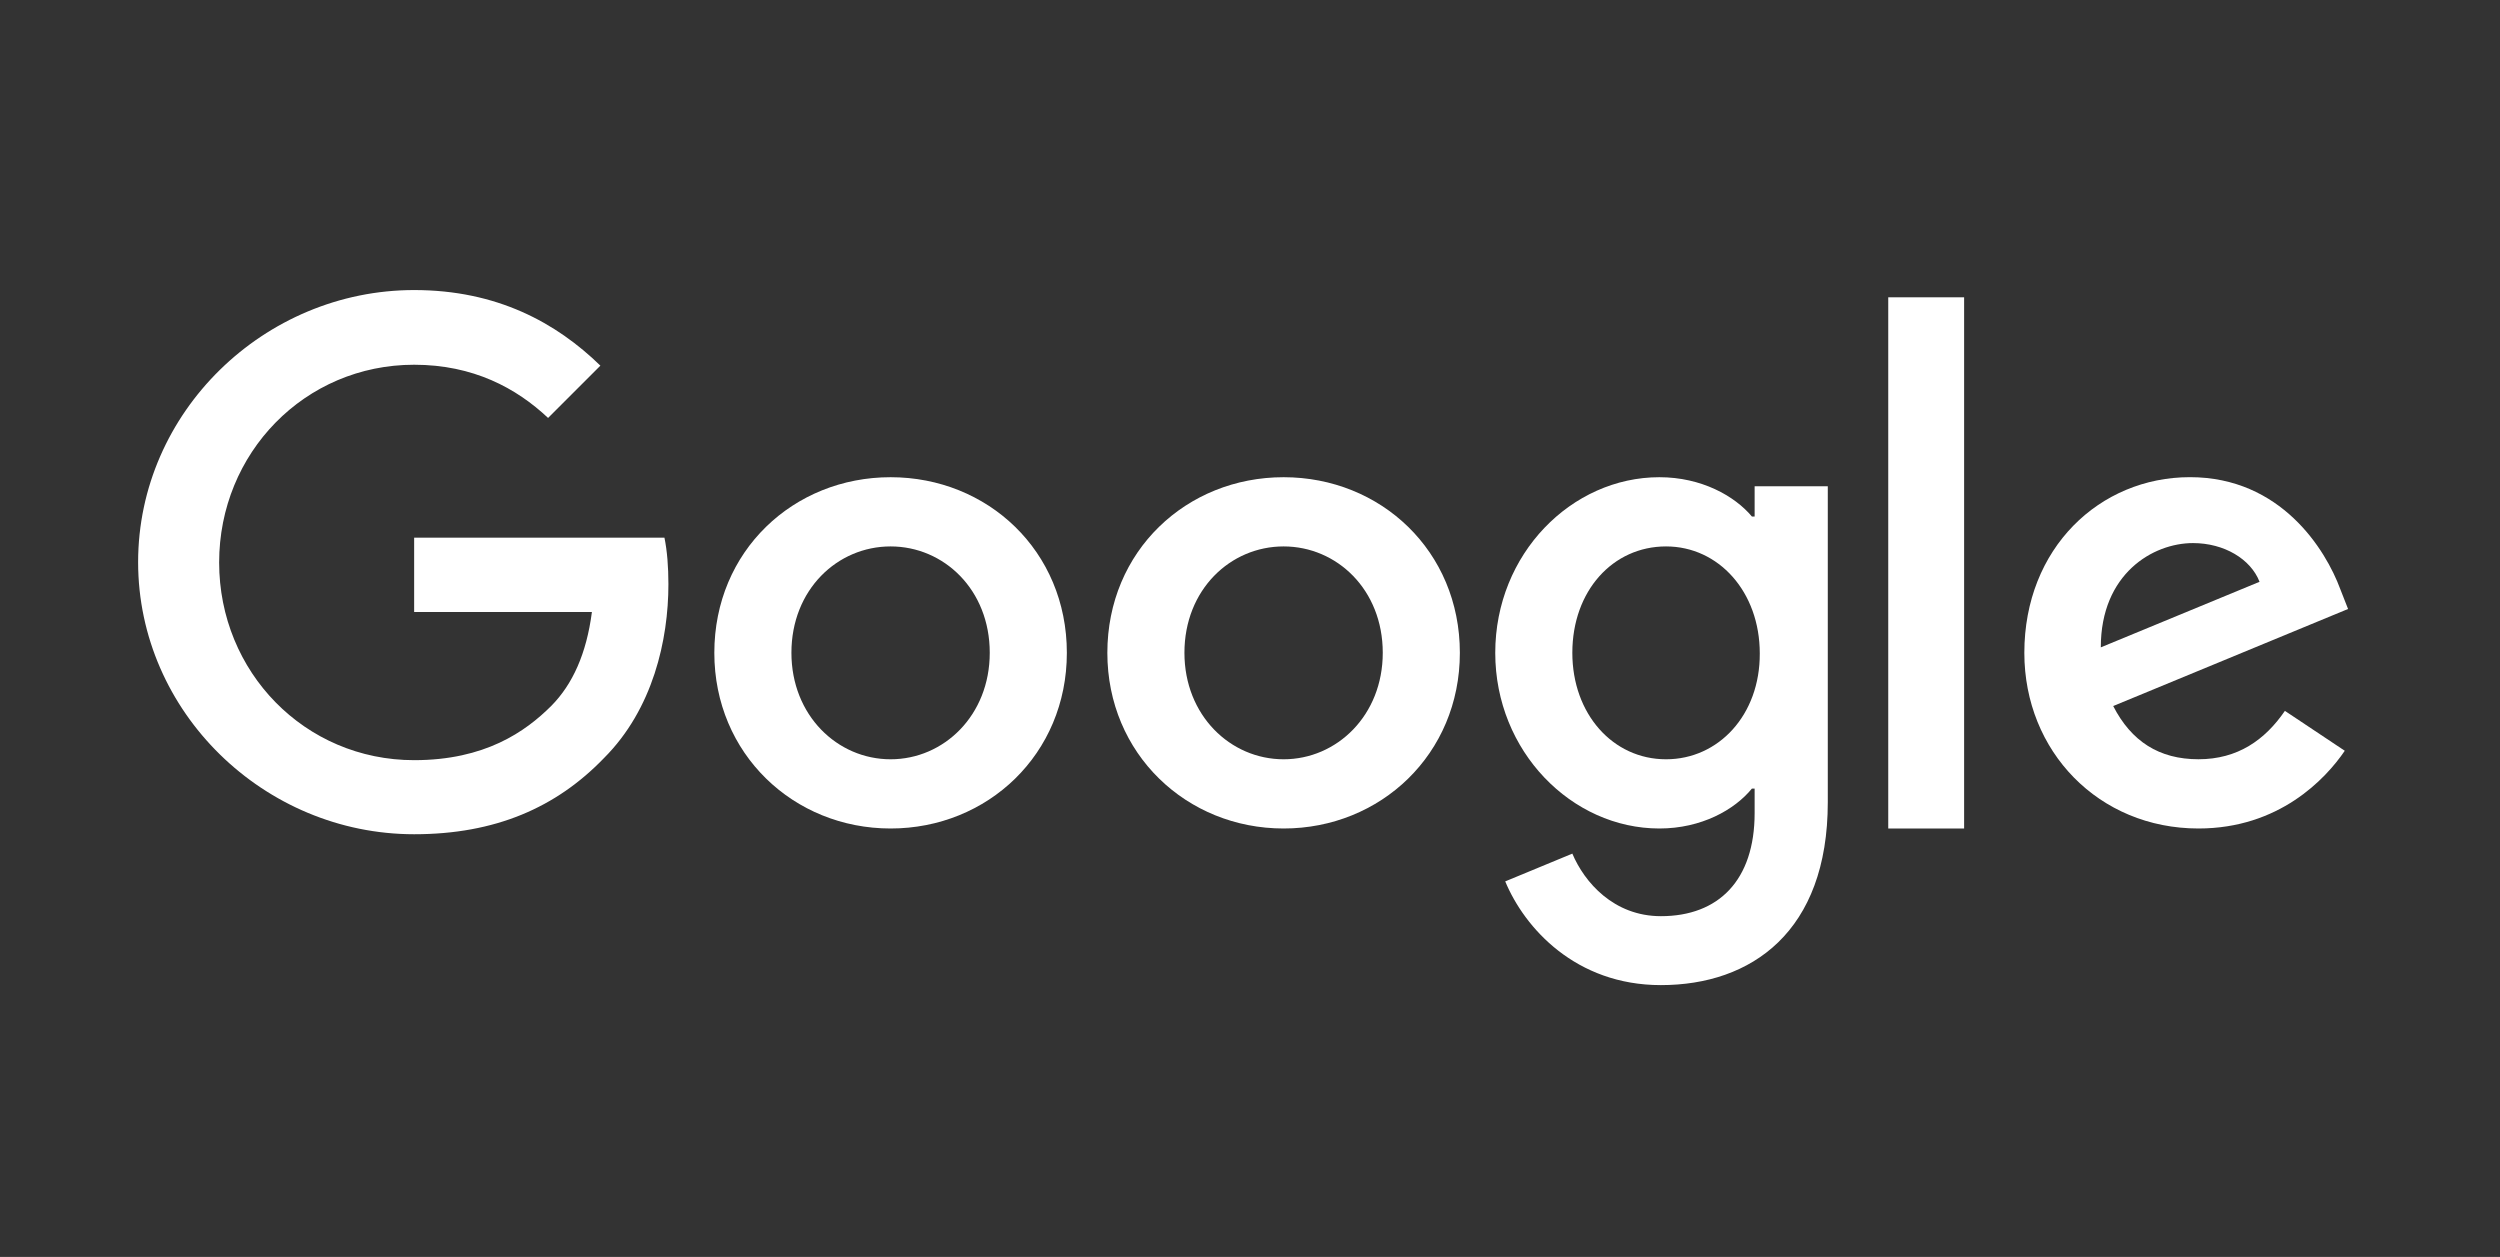
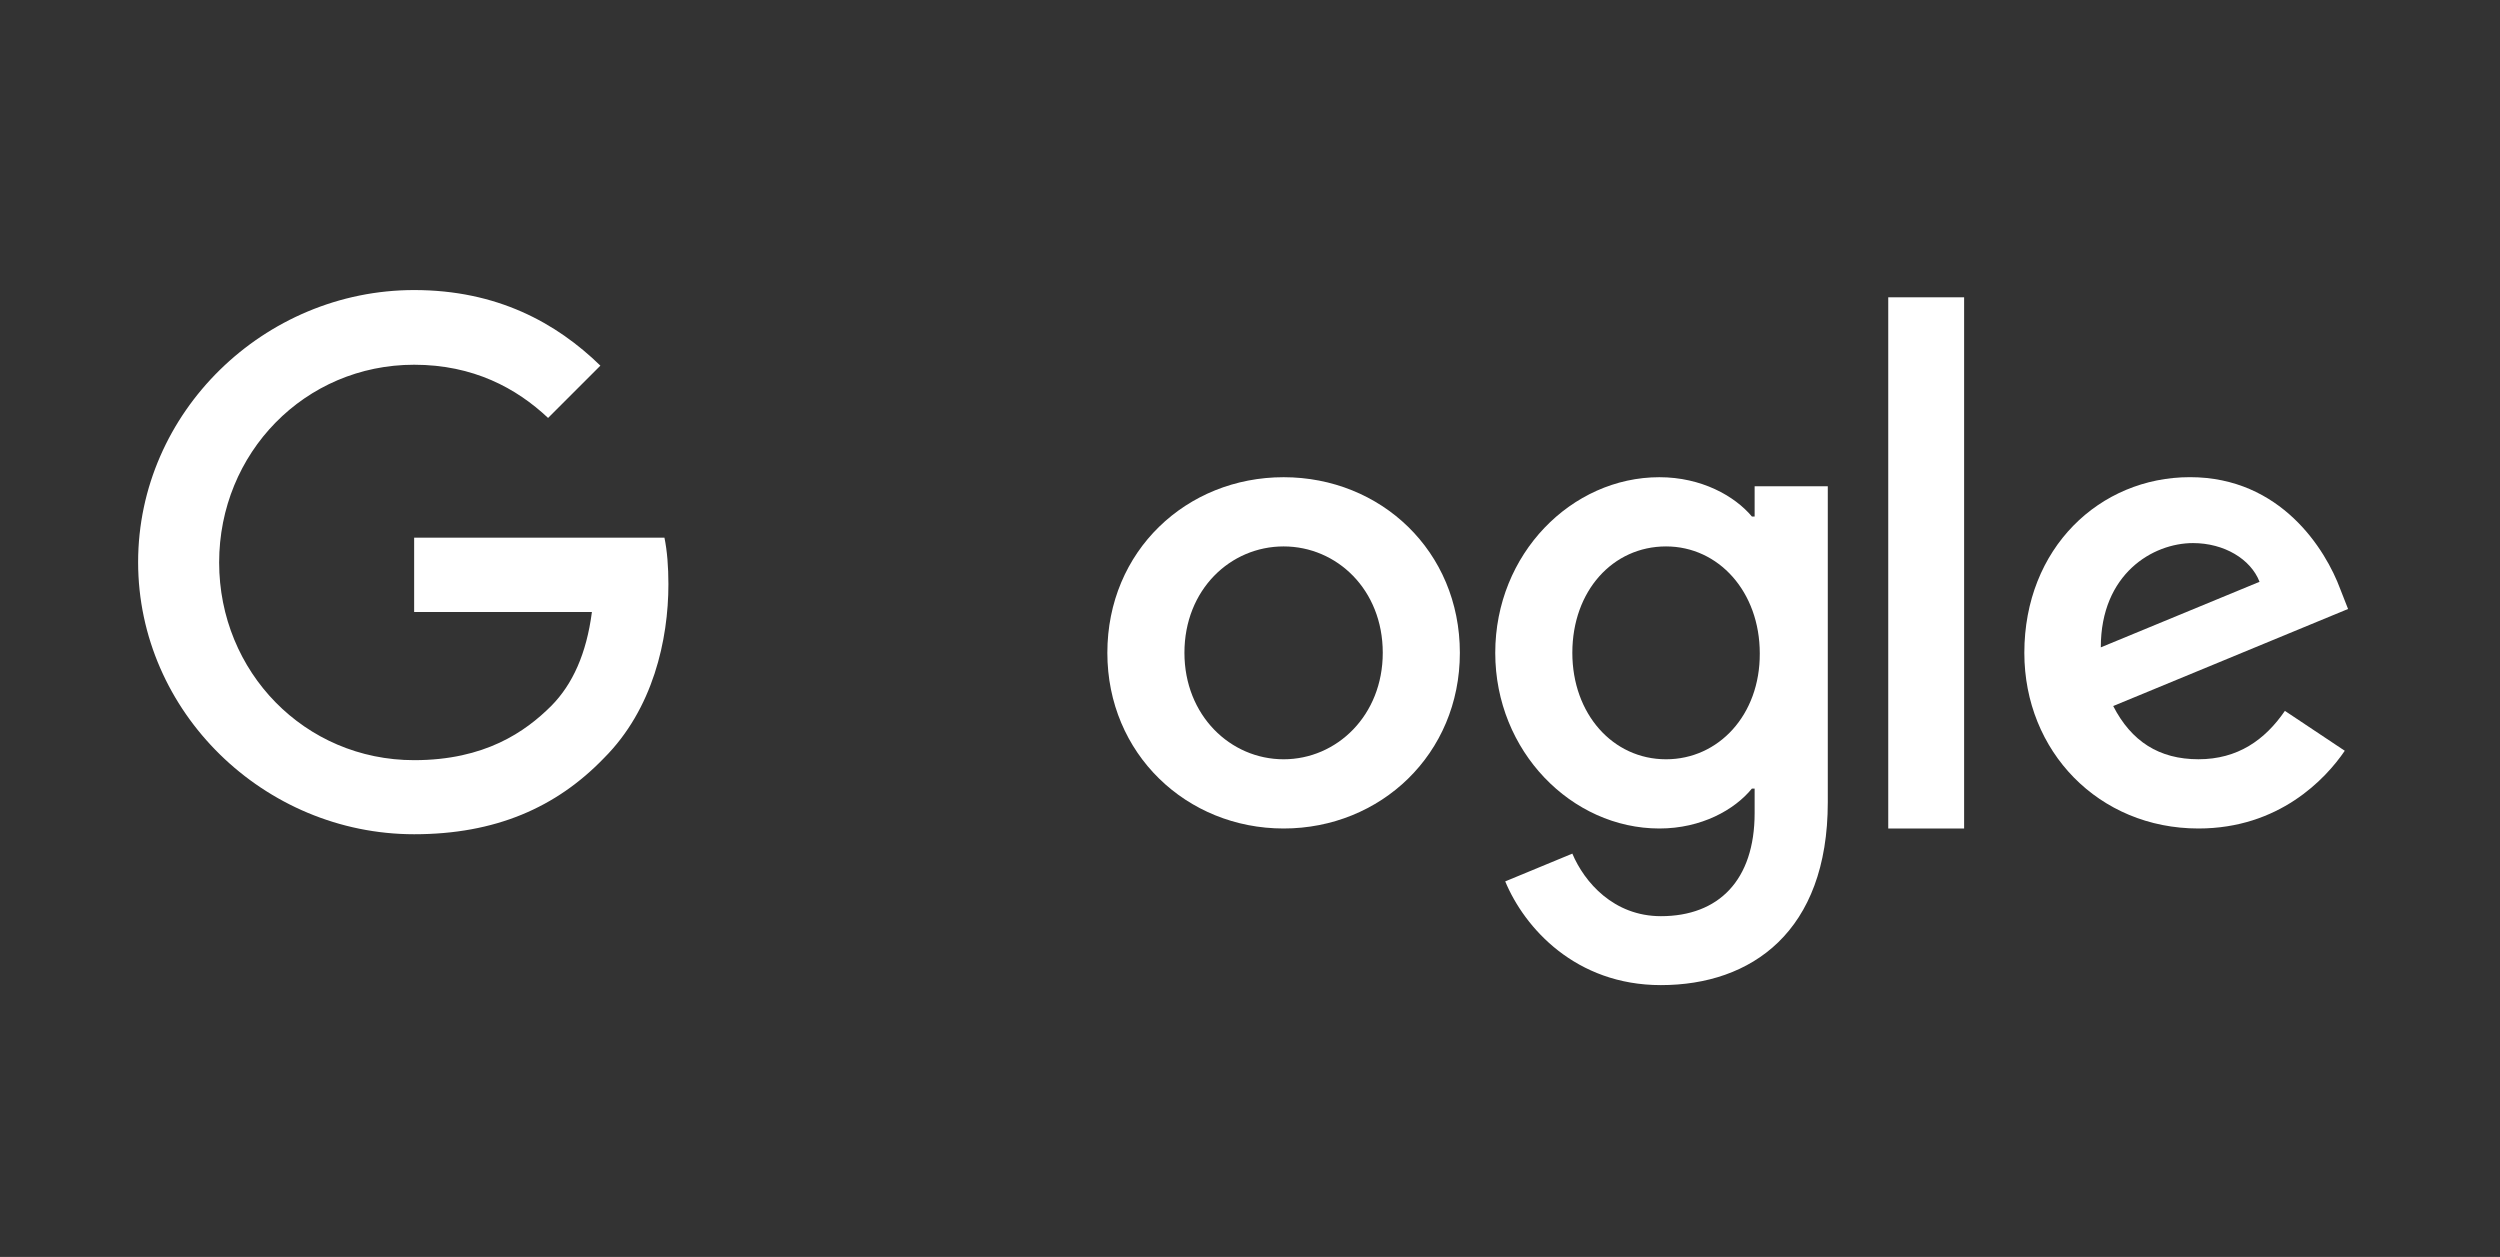
<svg xmlns="http://www.w3.org/2000/svg" width="181" height="91" viewBox="0 0 181 91" fill="none">
  <rect x="0" y="0" width="181" height="91" fill="#333333" stroke="none" />
  <path fill-rule="evenodd" clip-rule="evenodd" d="M29.984 38.927V44.311H42.854C42.461 47.332 41.454 49.543 39.922 51.097C38.038 52.979 35.107 55.036 29.984 55.036C22.061 55.036 15.866 48.645 15.866 40.723C15.866 32.798 22.061 26.407 29.984 26.407C34.252 26.407 37.381 28.093 39.681 30.259L43.468 26.473C40.272 23.363 35.981 21 29.984 21C19.127 21 10 29.843 10 40.7C10 51.557 19.127 60.399 29.984 60.399C35.85 60.399 40.272 58.472 43.729 54.884C47.277 51.338 48.393 46.325 48.393 42.297C48.393 41.05 48.304 39.891 48.106 38.927L29.984 38.927Z" fill="white" />
-   <path fill-rule="evenodd" clip-rule="evenodd" d="M64.479 54.972C60.626 54.972 57.299 51.797 57.299 47.262C57.299 42.688 60.626 39.561 64.479 39.561C68.331 39.561 71.658 42.69 71.658 47.262C71.658 51.797 68.331 54.972 64.479 54.972ZM64.479 34.55C57.451 34.55 51.717 39.888 51.717 47.265C51.717 54.576 57.451 59.983 64.479 59.983C71.506 59.983 77.24 54.599 77.24 47.265C77.24 39.888 71.503 34.55 64.479 34.55Z" fill="white" />
  <path fill-rule="evenodd" clip-rule="evenodd" d="M120.621 54.972C116.769 54.972 113.837 51.688 113.837 47.265C113.837 42.779 116.769 39.561 120.621 39.561C124.43 39.561 127.408 42.845 127.408 47.311C127.43 51.754 124.43 54.972 120.621 54.972M127.035 37.395H126.837C125.589 35.906 123.183 34.55 120.139 34.55C113.794 34.55 108.256 40.088 108.256 47.267C108.256 54.401 113.794 59.983 120.139 59.983C123.183 59.983 125.589 58.626 126.837 57.094H127.035V58.867C127.035 63.726 124.43 66.331 120.249 66.331C116.835 66.331 114.712 63.878 113.837 61.802L108.978 63.813C110.378 67.185 114.078 71.322 120.248 71.322C126.794 71.322 132.332 67.467 132.332 58.079V35.206H127.035L127.035 37.395Z" fill="white" />
  <path fill-rule="evenodd" clip-rule="evenodd" d="M92.933 54.972C89.08 54.972 85.753 51.797 85.753 47.262C85.753 42.688 89.08 39.561 92.933 39.561C96.785 39.561 100.112 42.69 100.112 47.262C100.112 51.797 96.785 54.972 92.933 54.972ZM92.933 34.55C85.906 34.55 80.172 39.888 80.172 47.265C80.172 54.576 85.906 59.983 92.933 59.983C99.958 59.983 105.694 54.599 105.694 47.265C105.694 39.888 99.96 34.55 92.933 34.55Z" fill="white" />
  <path fill-rule="evenodd" clip-rule="evenodd" d="M136.709 21.525H142.202V59.984H136.709V21.525Z" fill="white" />
  <path fill-rule="evenodd" clip-rule="evenodd" d="M158.773 39.319C161.03 39.319 162.955 40.478 163.591 42.122L152.098 46.869C152.098 41.528 155.884 39.319 158.773 39.319ZM159.169 54.97C156.323 54.97 154.31 53.679 152.996 51.117L170 44.09L169.434 42.647C168.382 39.802 165.143 34.547 158.555 34.547C152.012 34.547 146.562 39.693 146.562 47.265C146.562 54.401 151.946 59.983 159.169 59.983C164.991 59.983 168.362 56.415 169.762 54.356L165.427 51.467C163.985 53.57 162.014 54.97 159.169 54.97" fill="white" />
</svg>